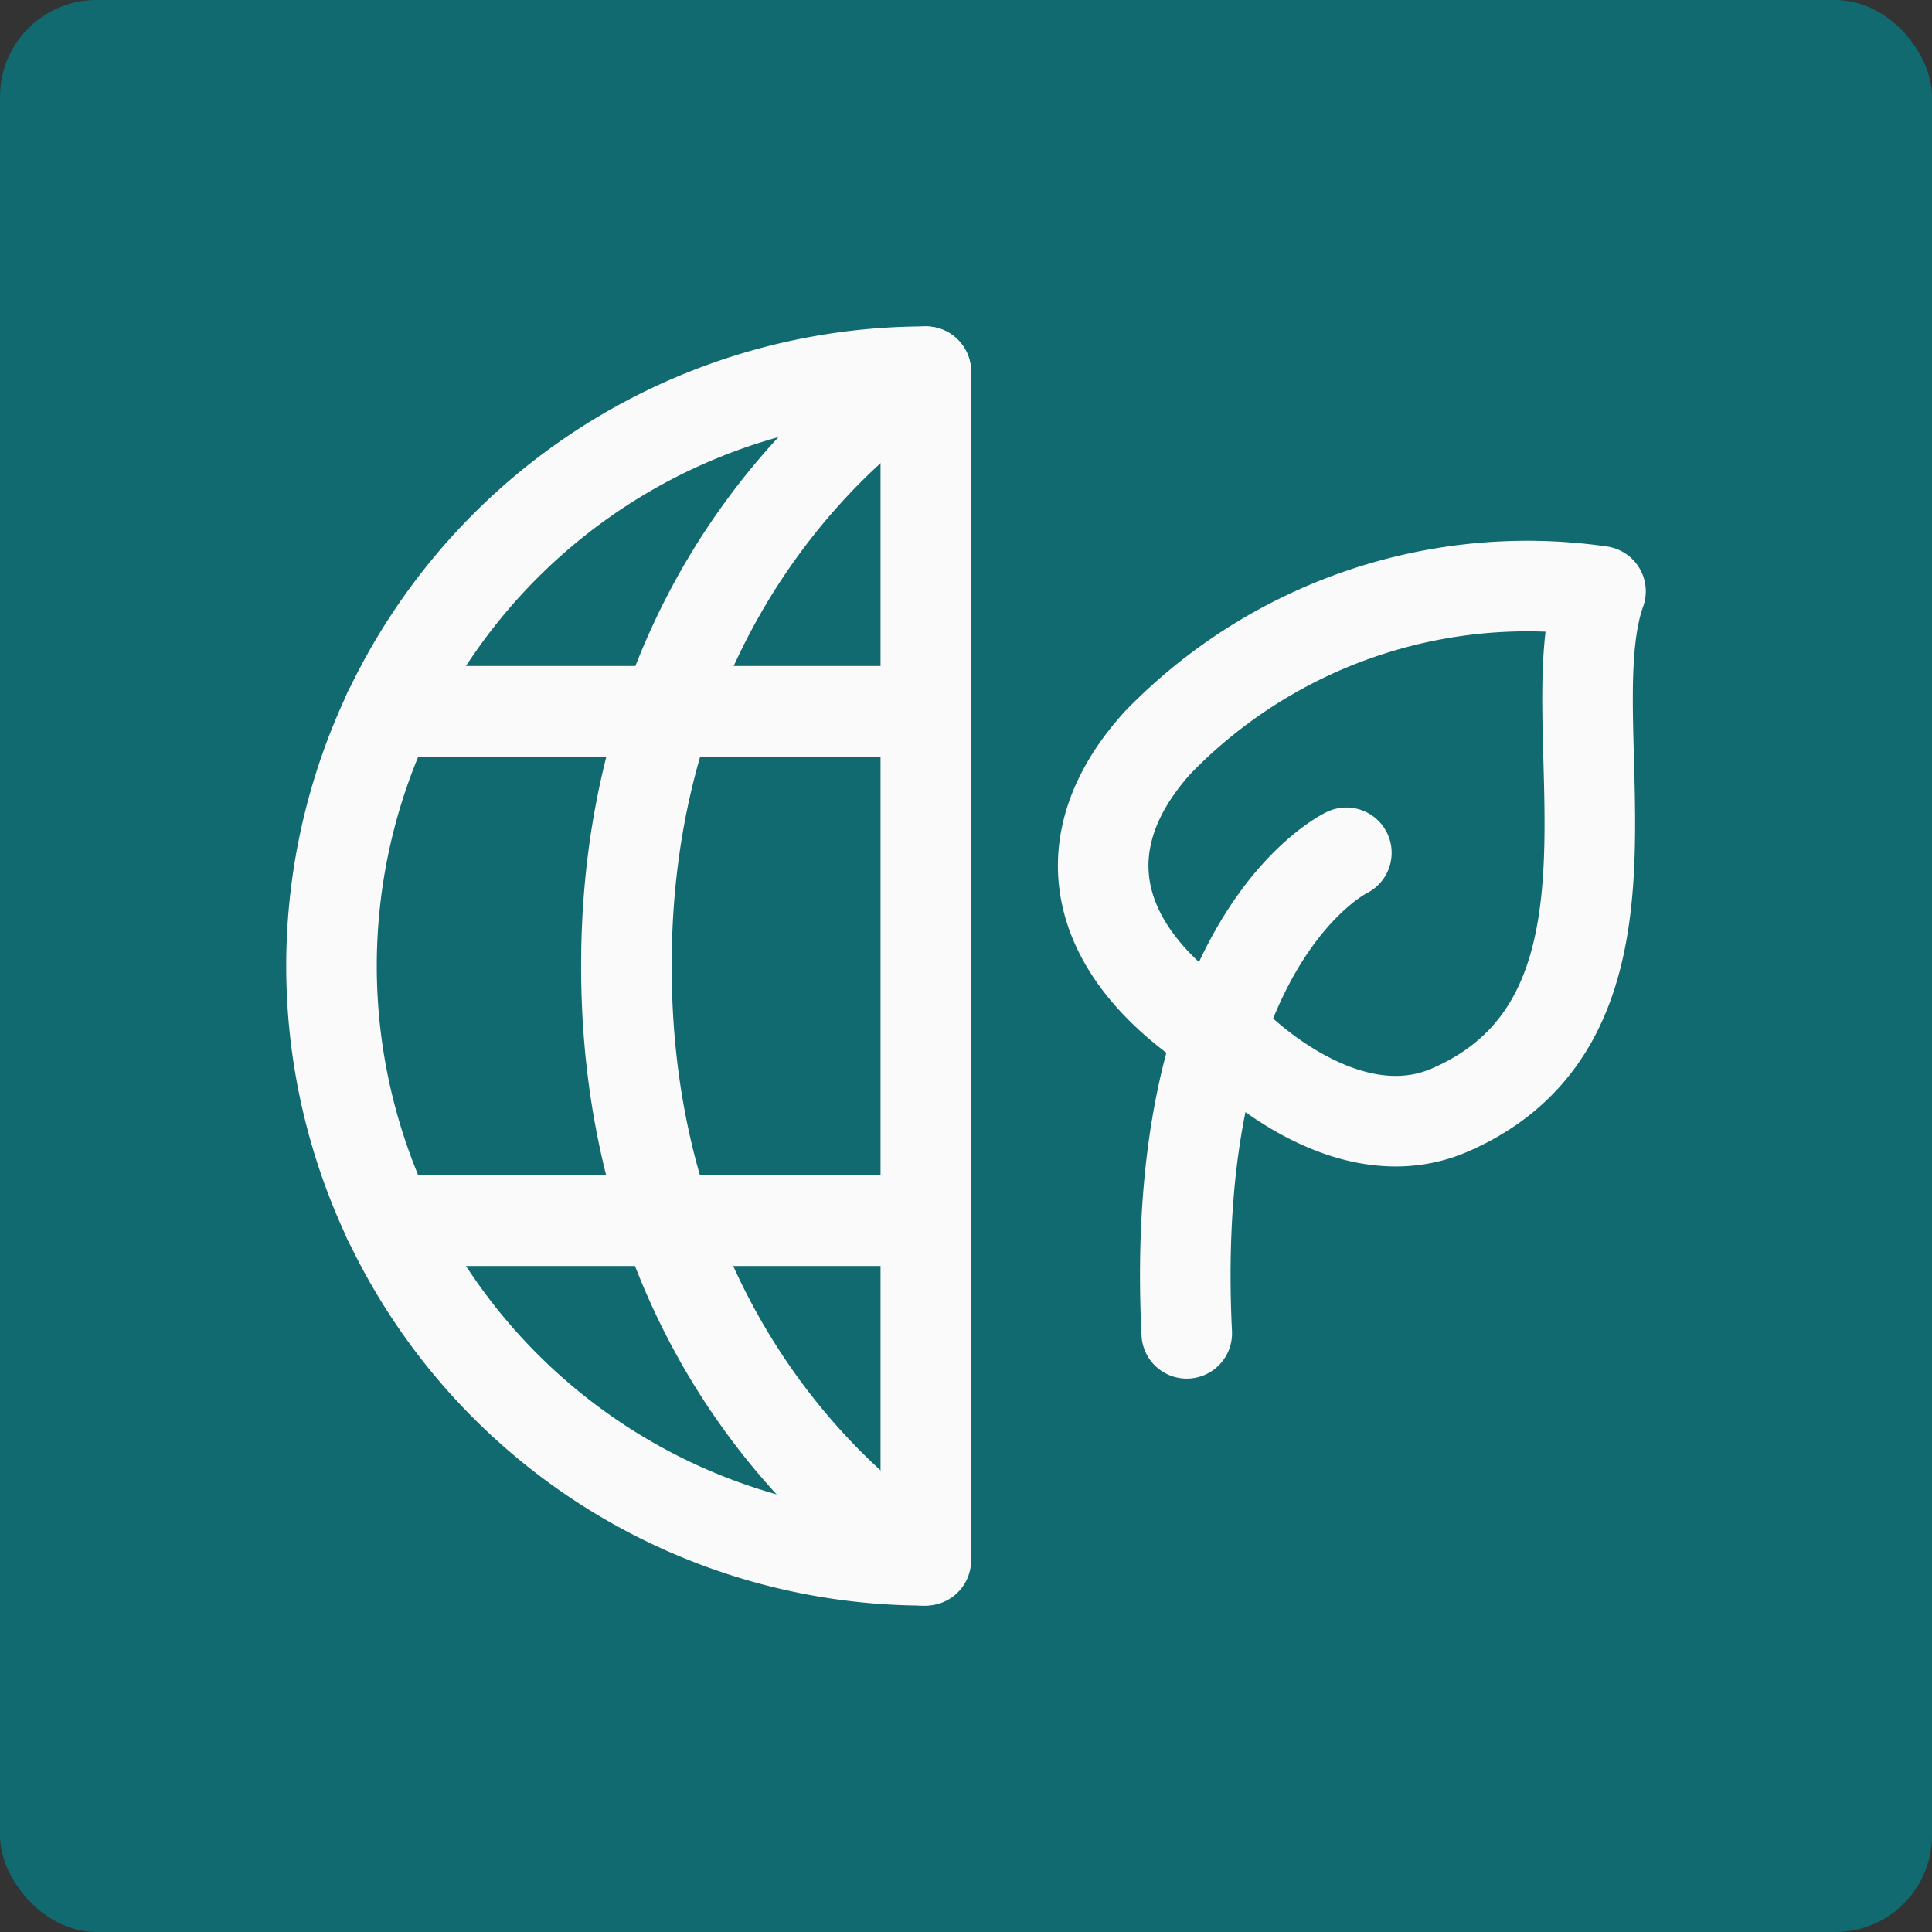
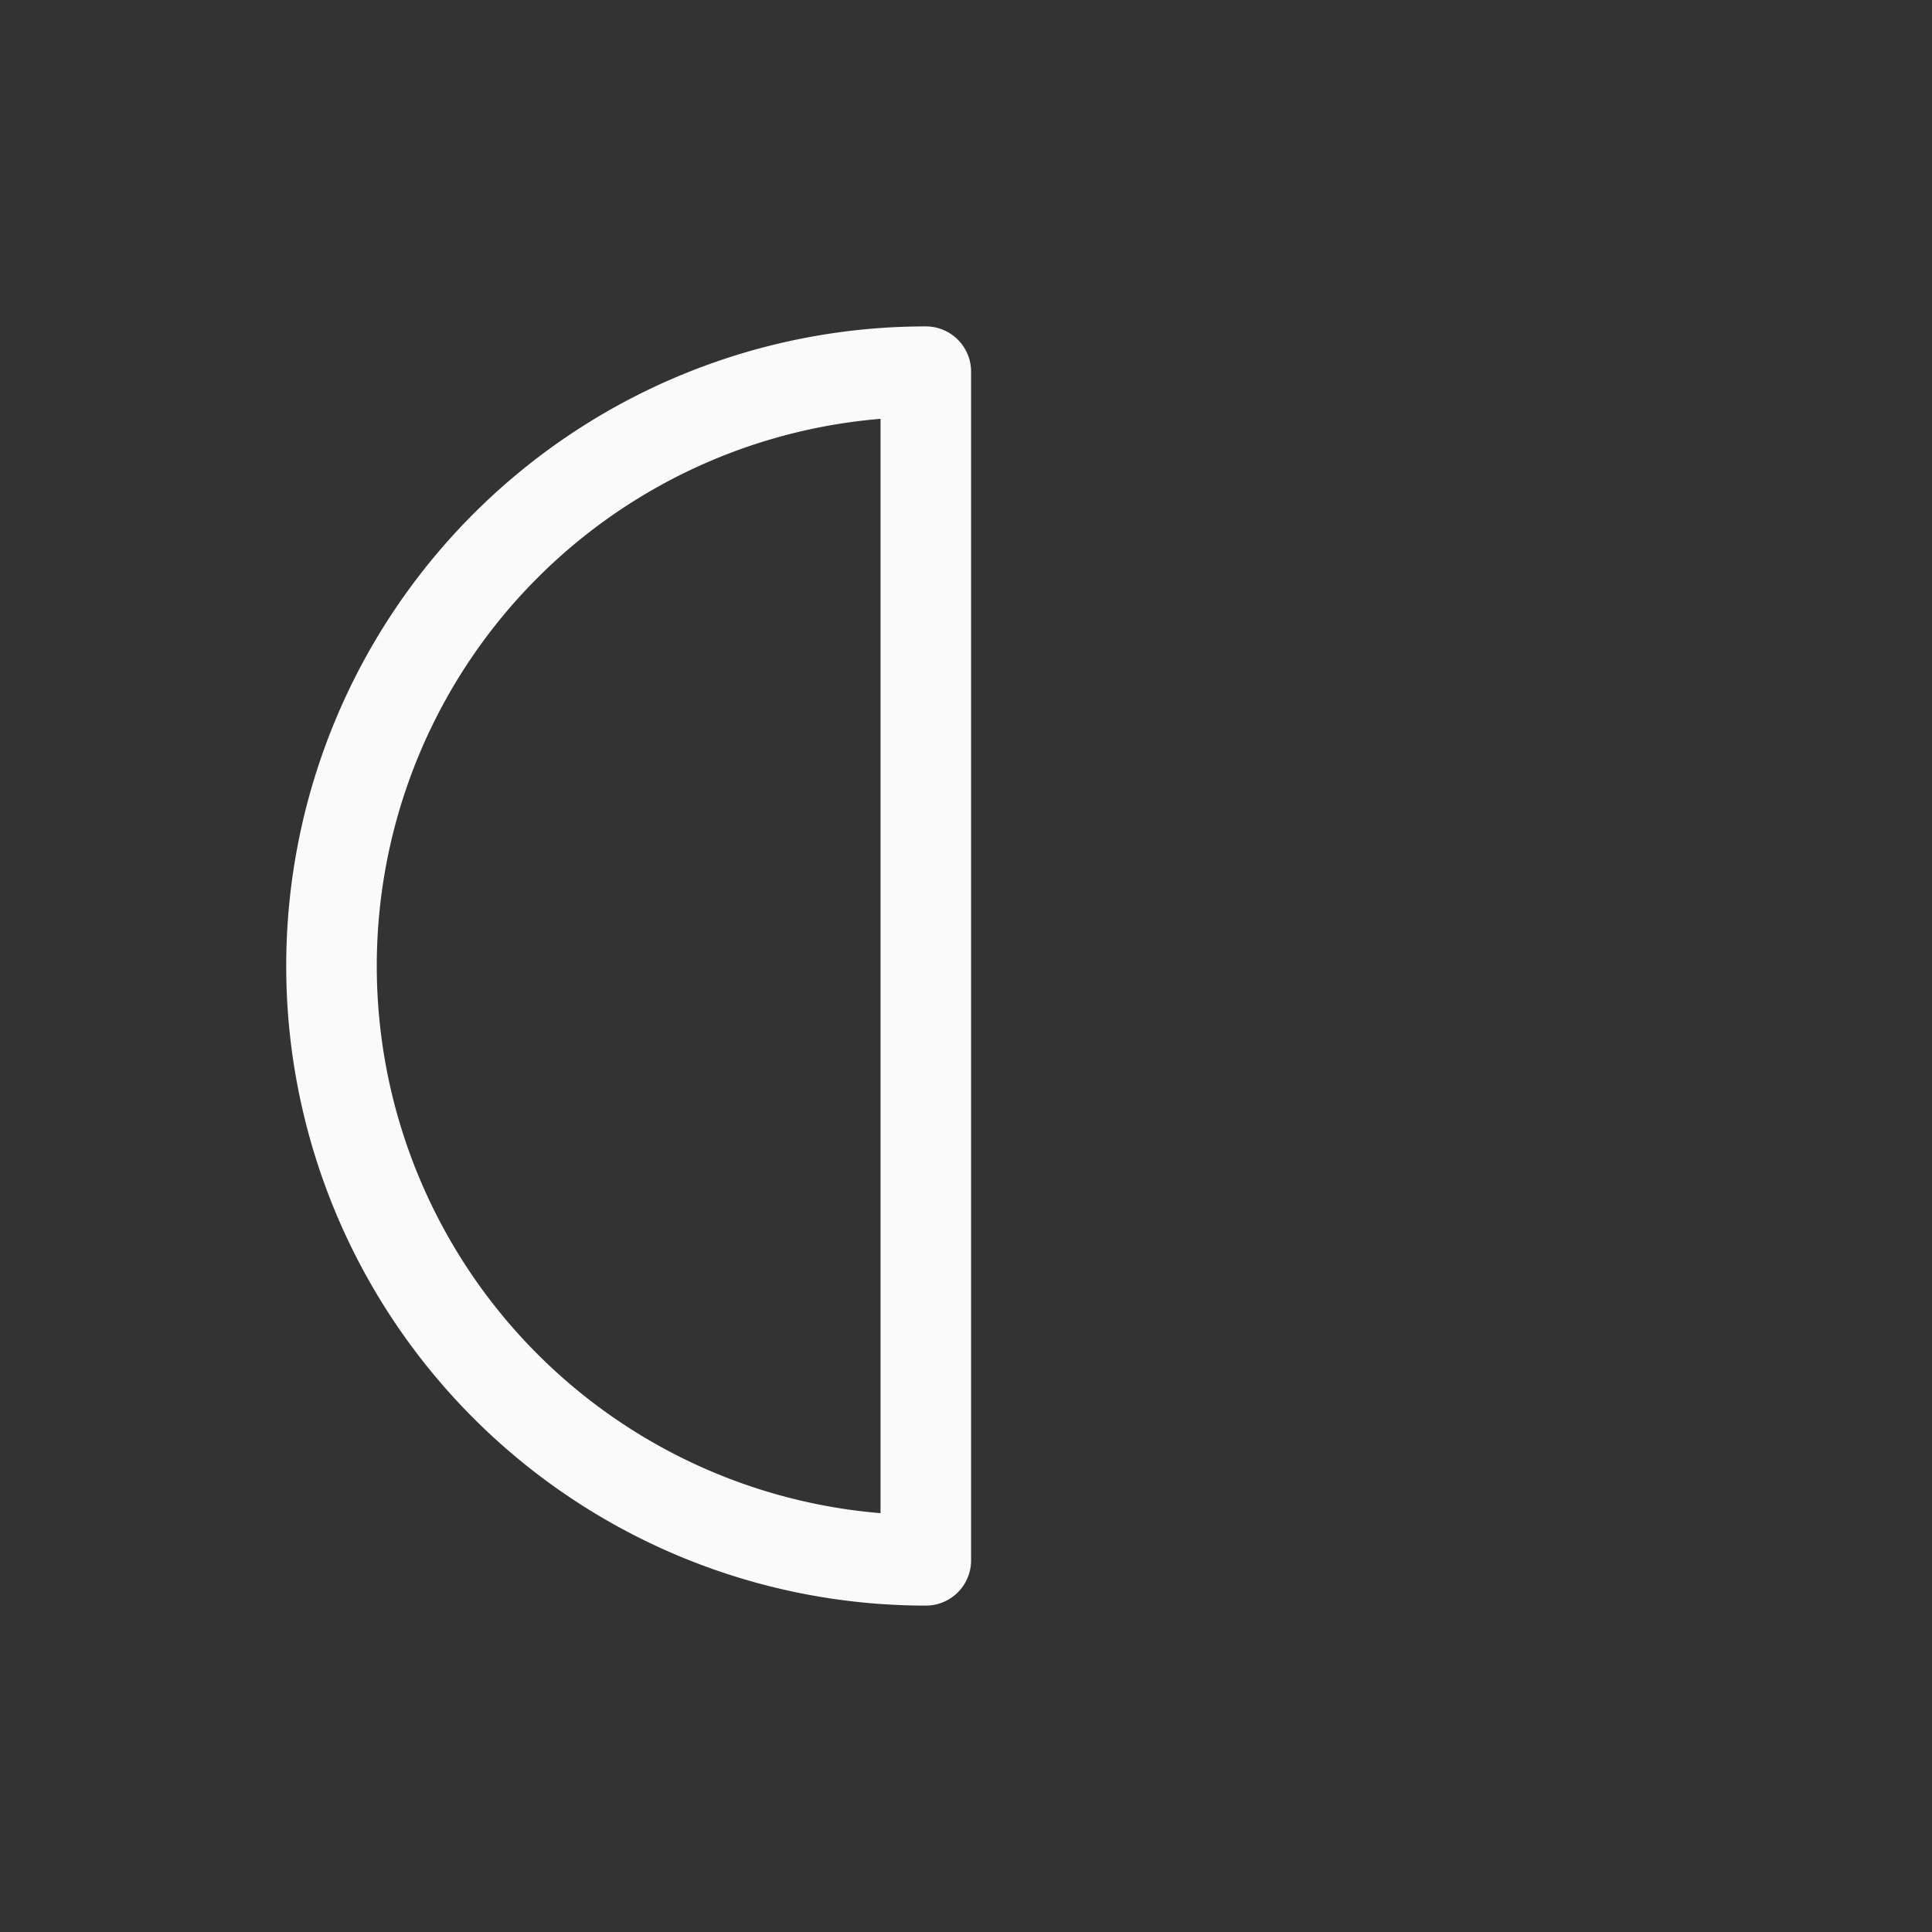
<svg xmlns="http://www.w3.org/2000/svg" width="320" height="320" fill="none">
  <rect width="100%" height="100%" fill="#333333" stroke="none" />
-   <rect width="320" height="320" fill="#106A70" rx="16" />
  <path stroke="#FAFAFA" stroke-linecap="round" stroke-linejoin="round" stroke-width="15" d="M153.344 258.438A98.442 98.442 0 0 1 54.906 160a98.438 98.438 0 0 1 98.438-98.438v196.876z" />
-   <path stroke="#FAFAFA" stroke-linecap="round" stroke-linejoin="round" stroke-width="15" d="M153.344 61.563S103.75 89.686 103.75 160c0 70.312 49.219 98.438 49.219 98.438m.375-140.626H64.375m88.969 84.376H64.375m139.969-29.344s18.187 18.75 35.906 10.968c35.812-15.656 17.062-64.031 24.844-85.875a85.219 85.219 0 0 0-73.313 25.032c-15.562 17.156-10.875 35.906 12.563 49.875zM223 141.25s-29.625 14.062-26.437 79.594" />
</svg>